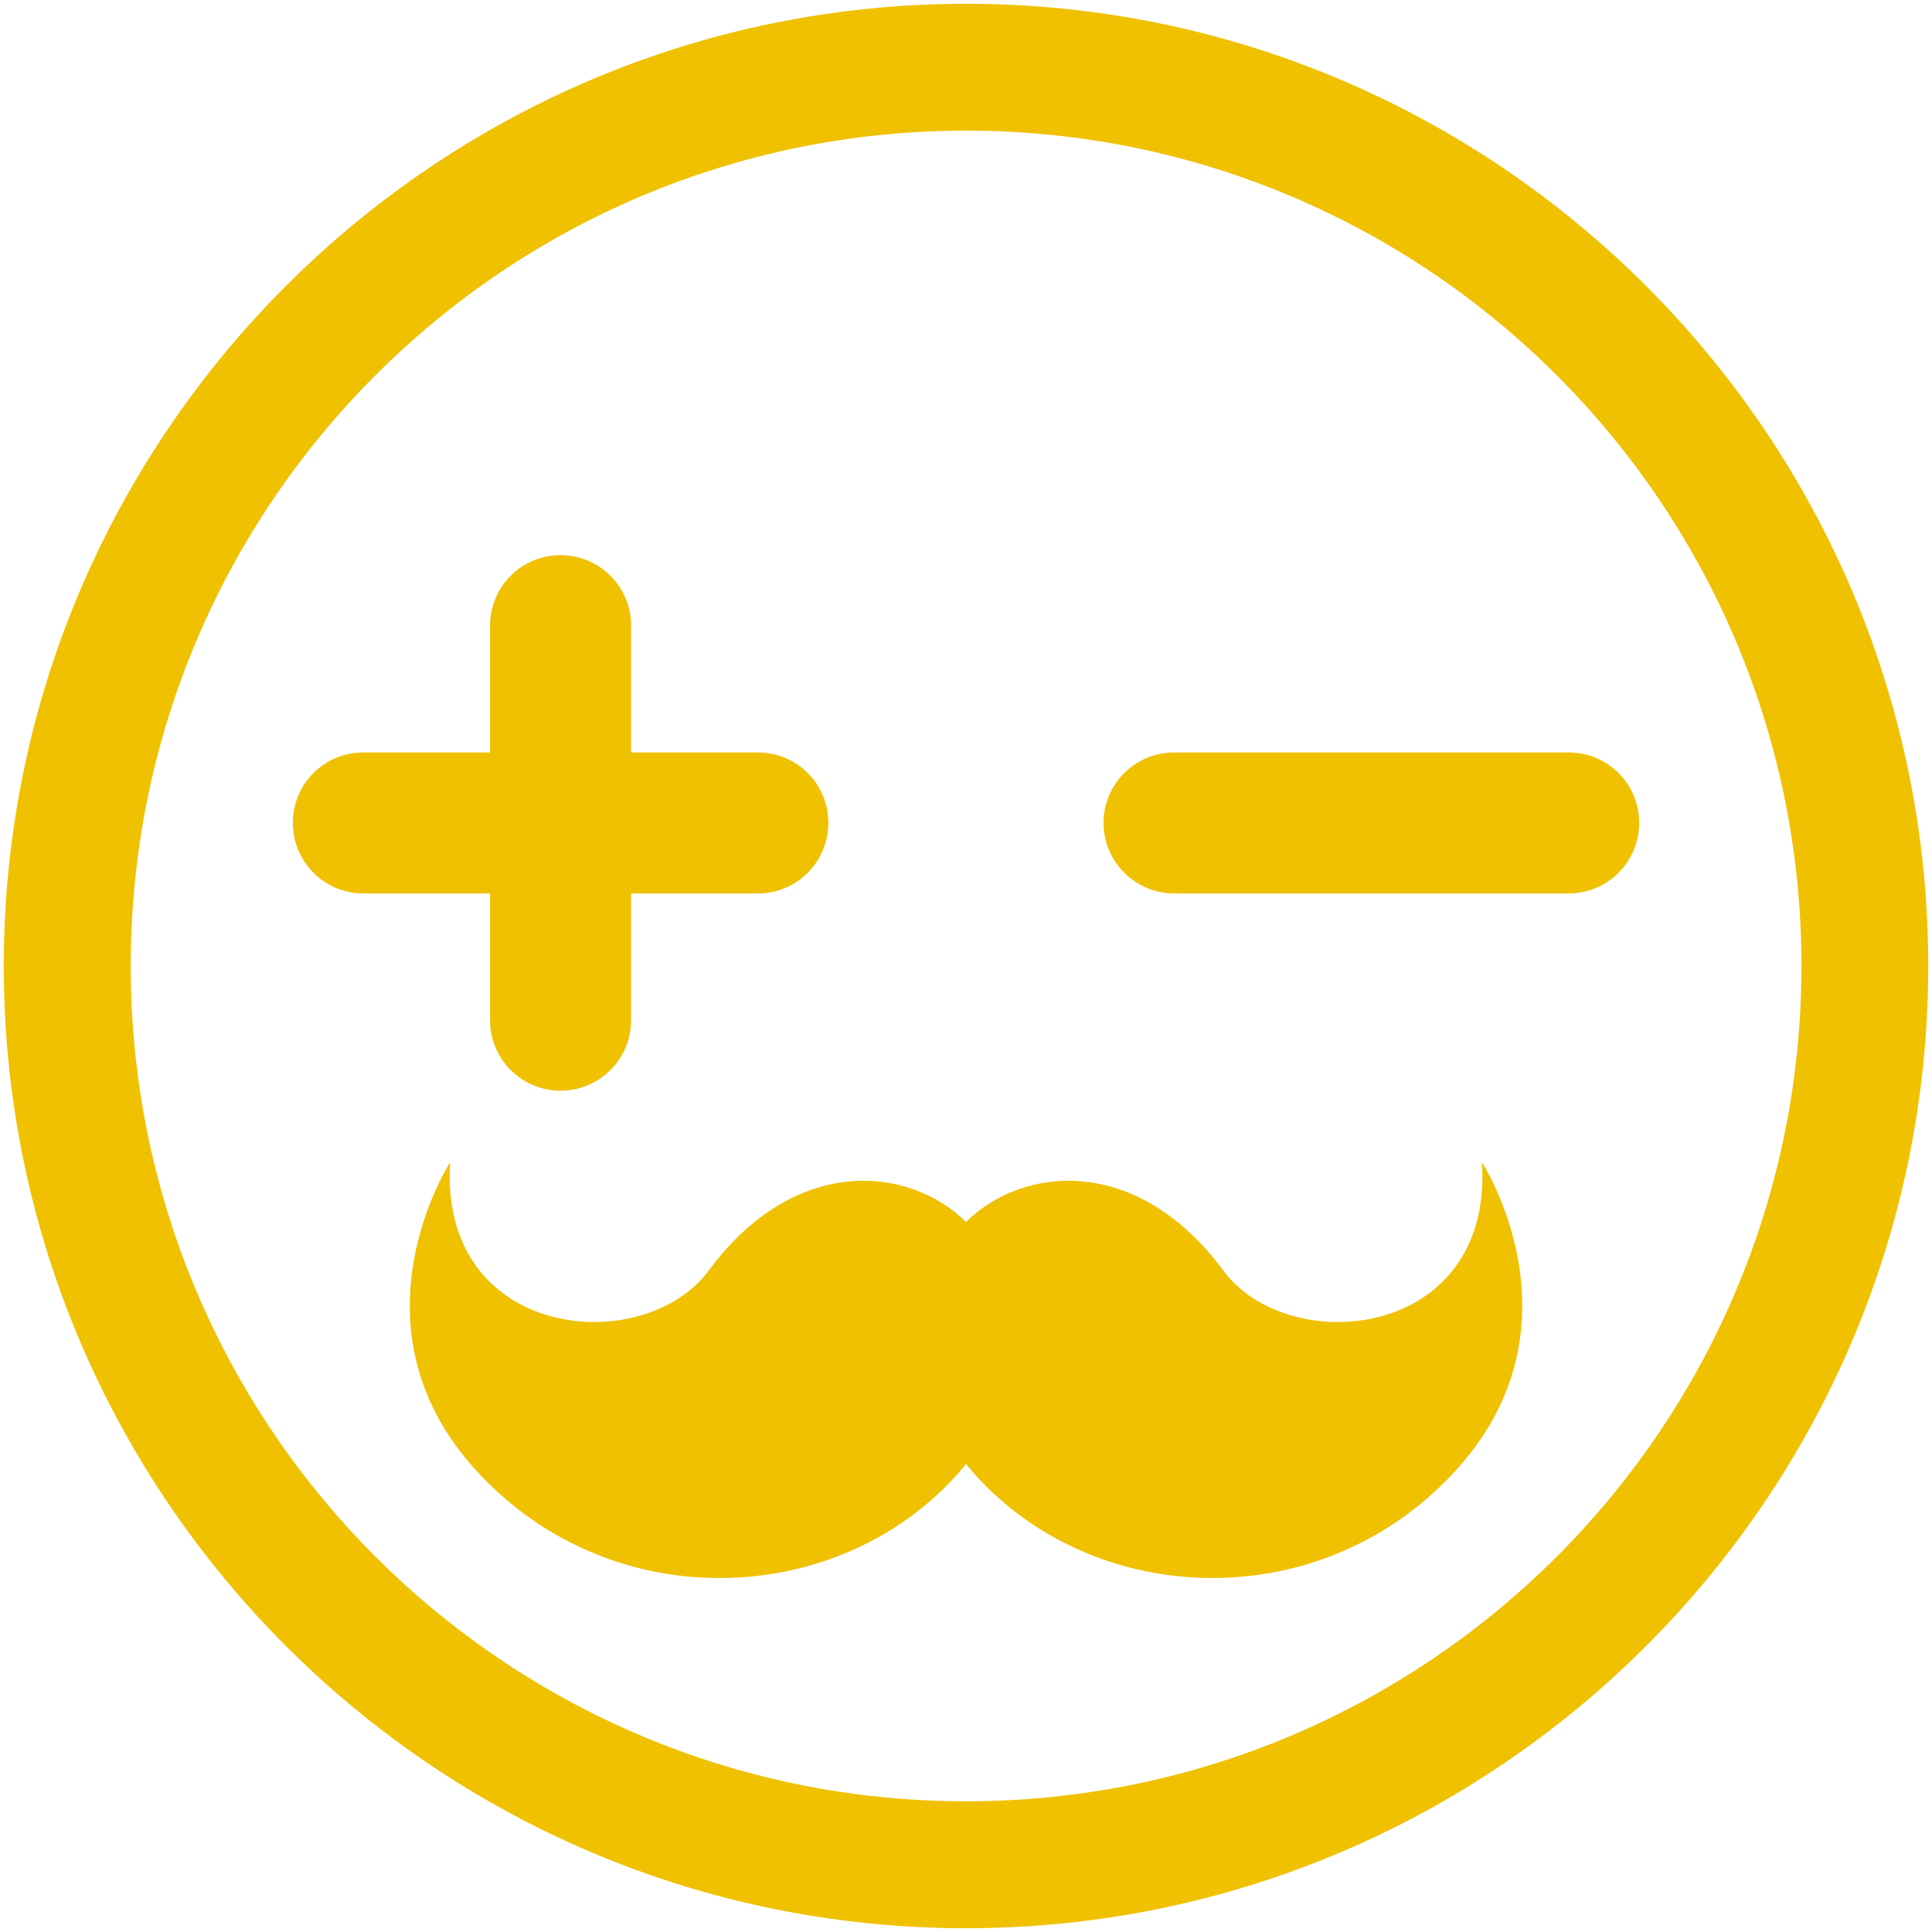
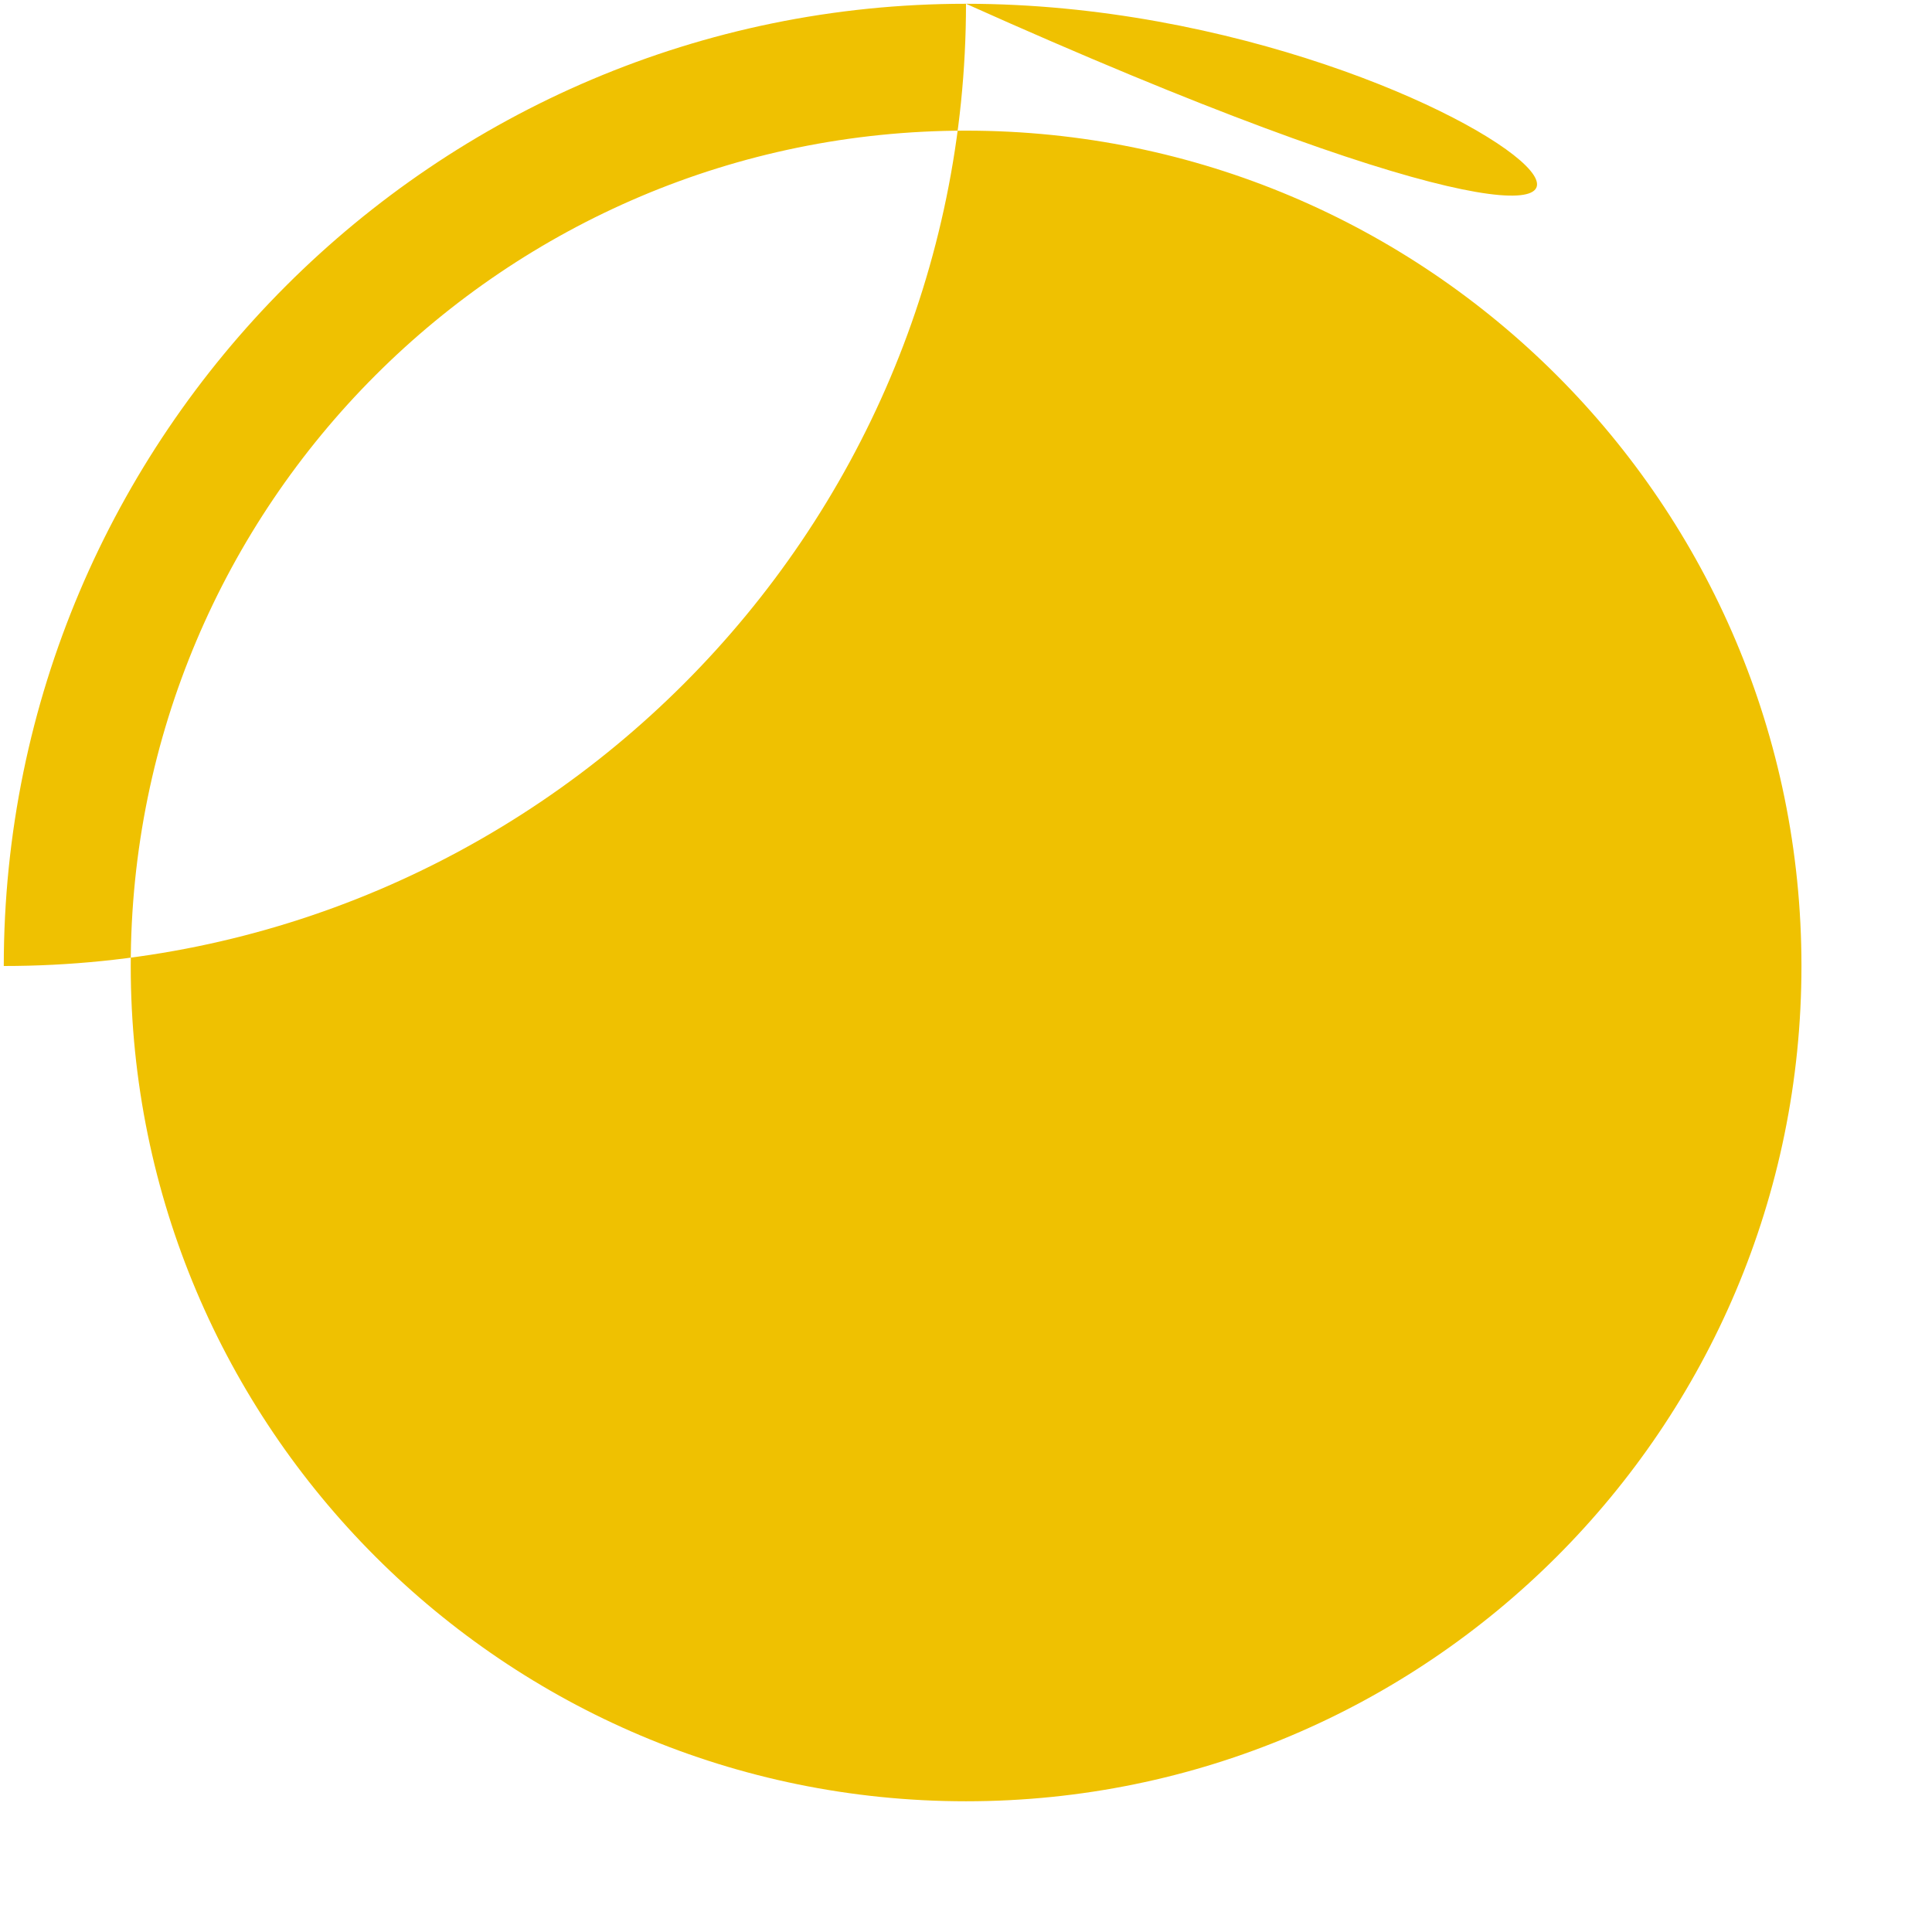
<svg xmlns="http://www.w3.org/2000/svg" version="1.1" id="Layer_1" x="0px" y="0px" width="256px" height="256px" viewBox="0 0 256 256" enable-background="new 0 0 256 256" xml:space="preserve">
  <g>
-     <path fill="#EFC101" d="M128,17.311c61.145,0,110.702,49.558,110.702,110.689   c0,61.119-49.558,110.678-110.702,110.678c-61.119,0-110.677-49.559-110.677-110.678   C17.323,66.868,66.881,17.311,128,17.311 M128,0.5C57.698,0.5,0.5,57.698,0.5,128   c0,70.289,57.198,127.5,127.5,127.5c70.303,0,127.5-57.211,127.5-127.5C255.5,57.698,198.303,0.5,128,0.5   L128,0.5z" />
+     <path fill="#EFC101" d="M128,17.311c61.145,0,110.702,49.558,110.702,110.689   c0,61.119-49.558,110.678-110.702,110.678c-61.119,0-110.677-49.559-110.677-110.678   C17.323,66.868,66.881,17.311,128,17.311 M128,0.5C57.698,0.5,0.5,57.698,0.5,128   c70.303,0,127.5-57.211,127.5-127.5C255.5,57.698,198.303,0.5,128,0.5   L128,0.5z" />
    <g>
      <path fill="#EFC101" d="M207.865,118.387h-52.266c-5.173,0-9.373-4.199-9.373-9.348    c0-5.173,4.2-9.334,9.373-9.334h52.266c5.16,0,9.334,4.161,9.334,9.334    C217.199,114.188,213.025,118.387,207.865,118.387z" />
-       <path fill="#EFC101" d="M100.426,99.705H83.628V82.895c0-5.161-4.199-9.335-9.36-9.335    c-5.16,0-9.334,4.174-9.334,9.335v16.811H48.136c-5.161,0-9.335,4.161-9.335,9.334    c0,5.148,4.174,9.348,9.335,9.348h16.798v16.798c0,5.161,4.174,9.335,9.334,9.335    c5.161,0,9.36-4.174,9.36-9.335v-16.798h16.798c5.16,0,9.335-4.199,9.335-9.348    C109.761,103.866,105.586,99.705,100.426,99.705z" />
    </g>
    <path fill="#EFC101" d="M196.367,154.006c1.53,23.539-25.589,26.082-34.291,14.331   C150.793,153.058,135.64,154.373,128,161.912c-7.64-7.539-22.793-8.854-34.076,6.425   c-8.702,11.751-35.796,9.208-34.277-14.331c0,0-13.863,21.352,3.061,40.413   c16.38,18.43,43.613,18.985,60.385,4.604c1.898-1.619,3.517-3.314,4.908-5.034   c1.392,1.72,3.011,3.415,4.92,5.034c16.773,14.381,43.98,13.812,60.36-4.604   C210.217,175.357,196.367,154.006,196.367,154.006z" />
  </g>
</svg>